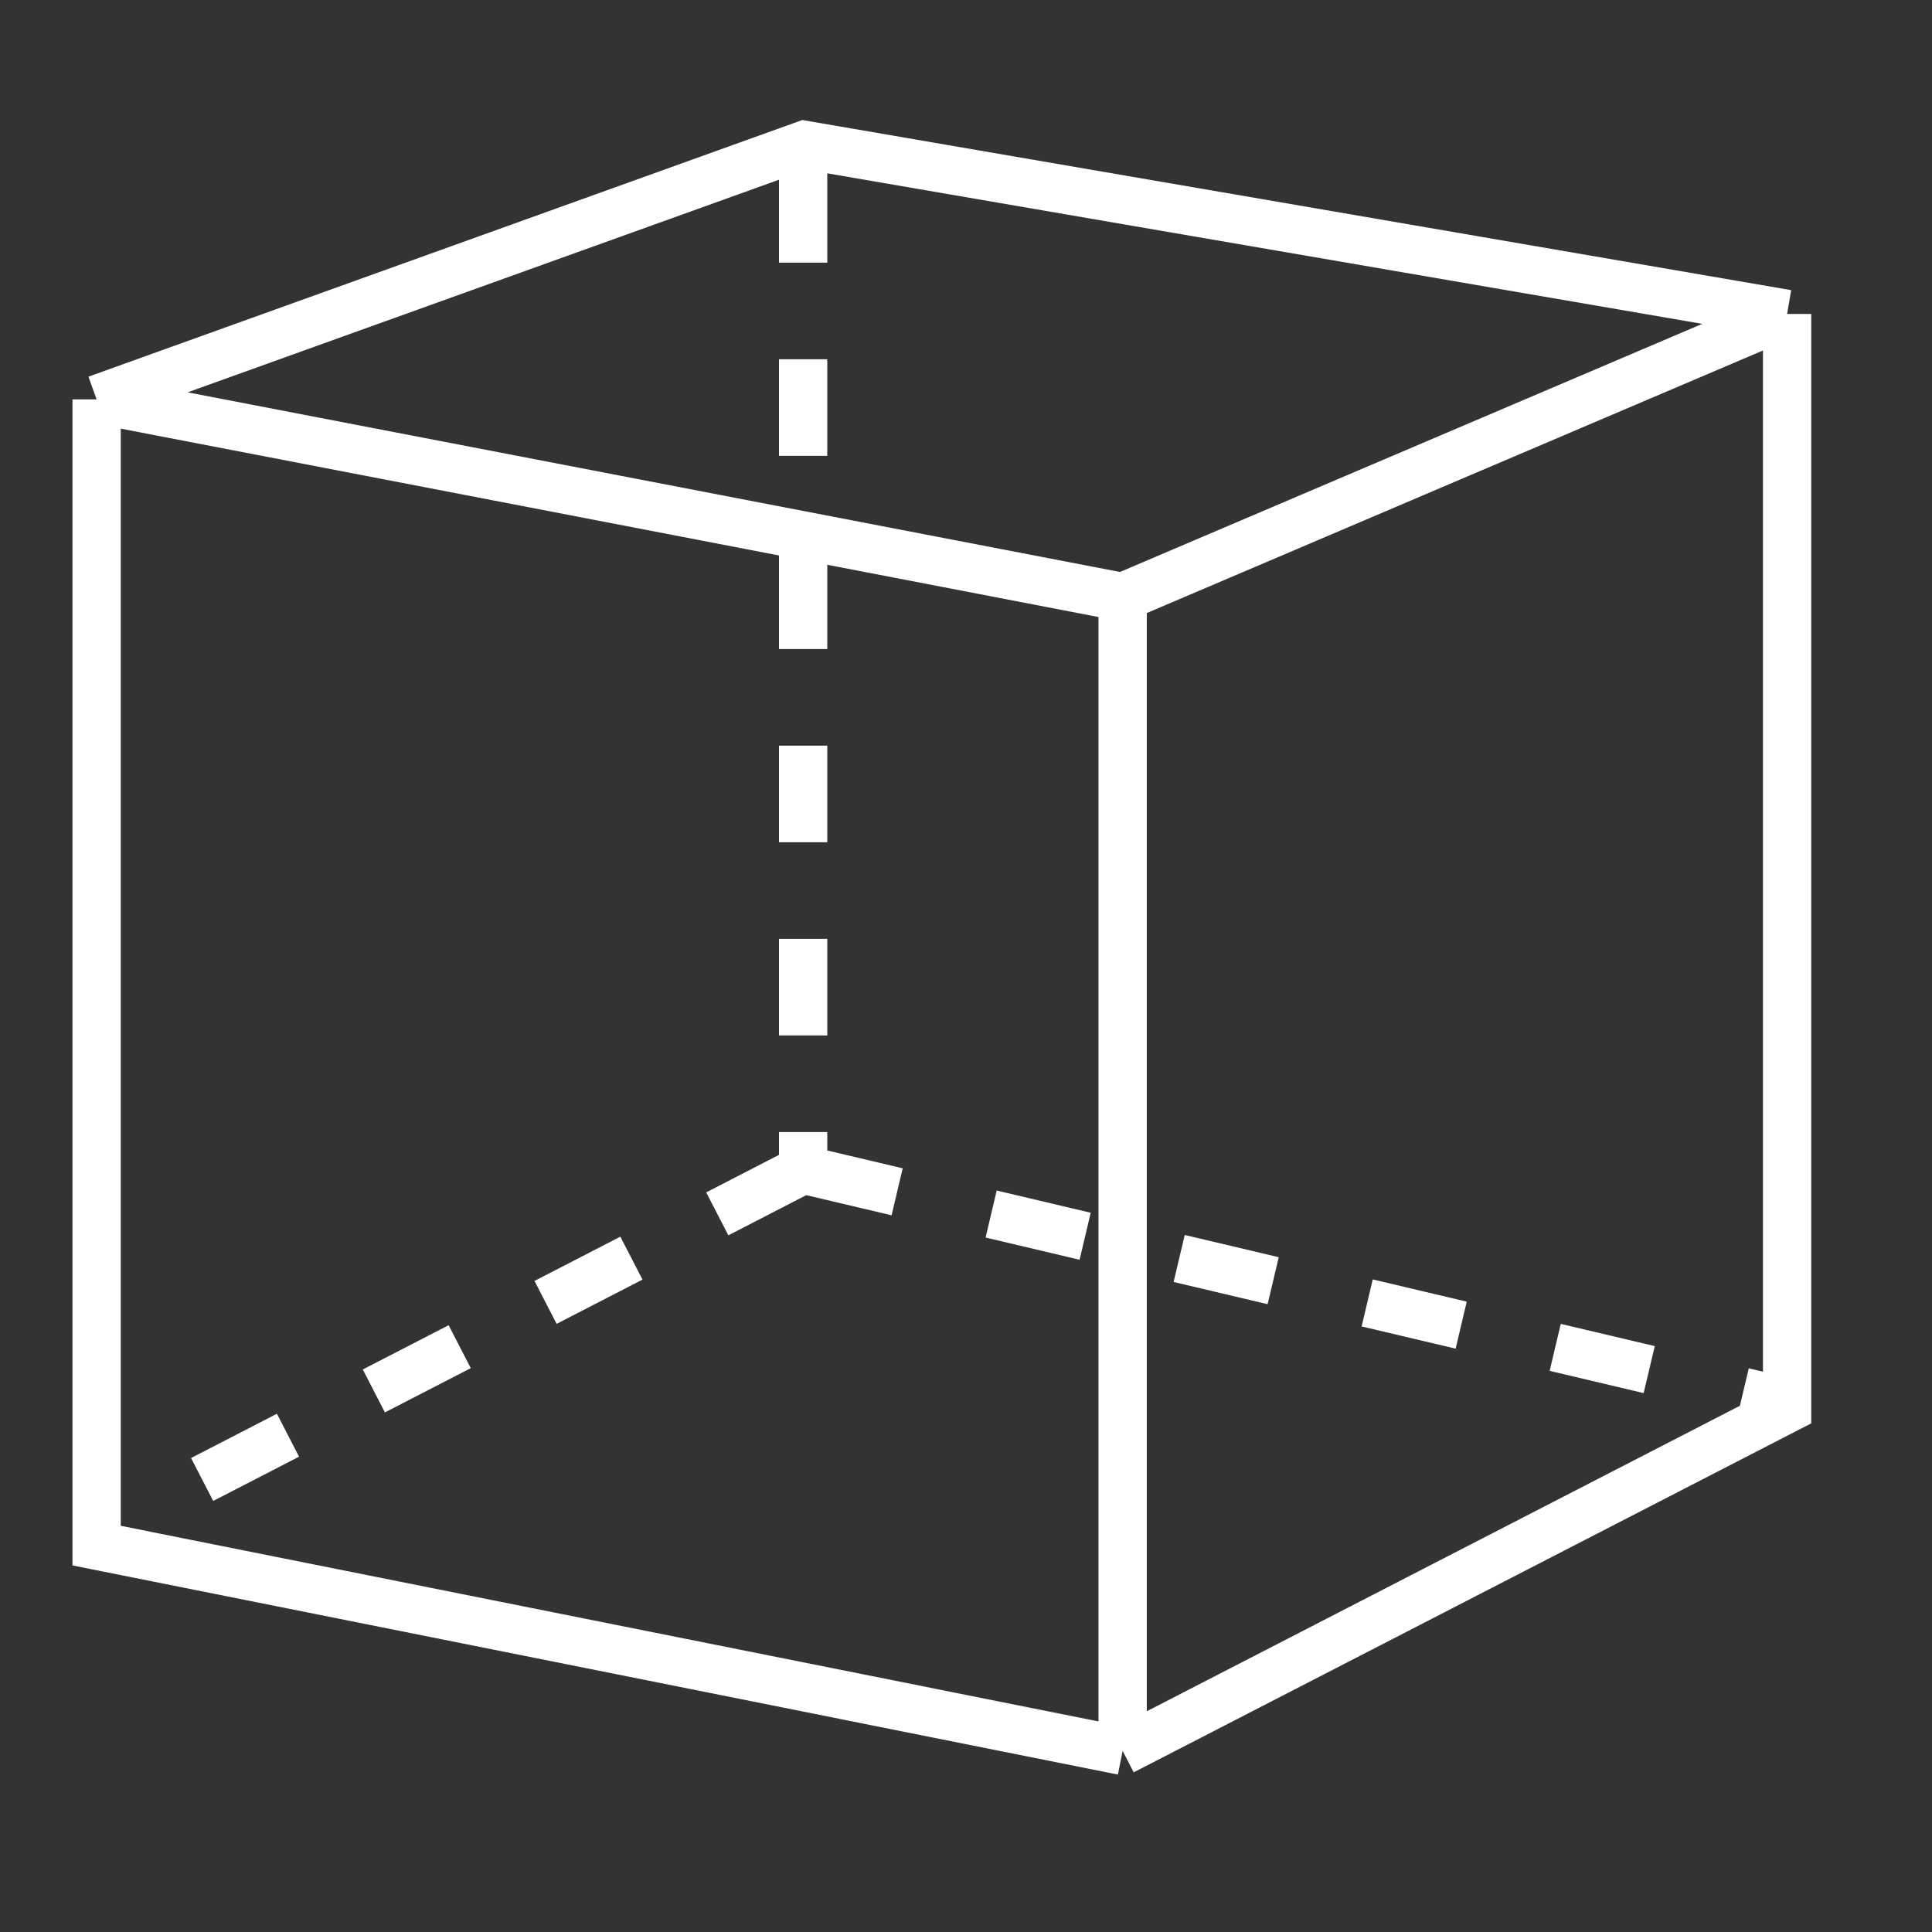
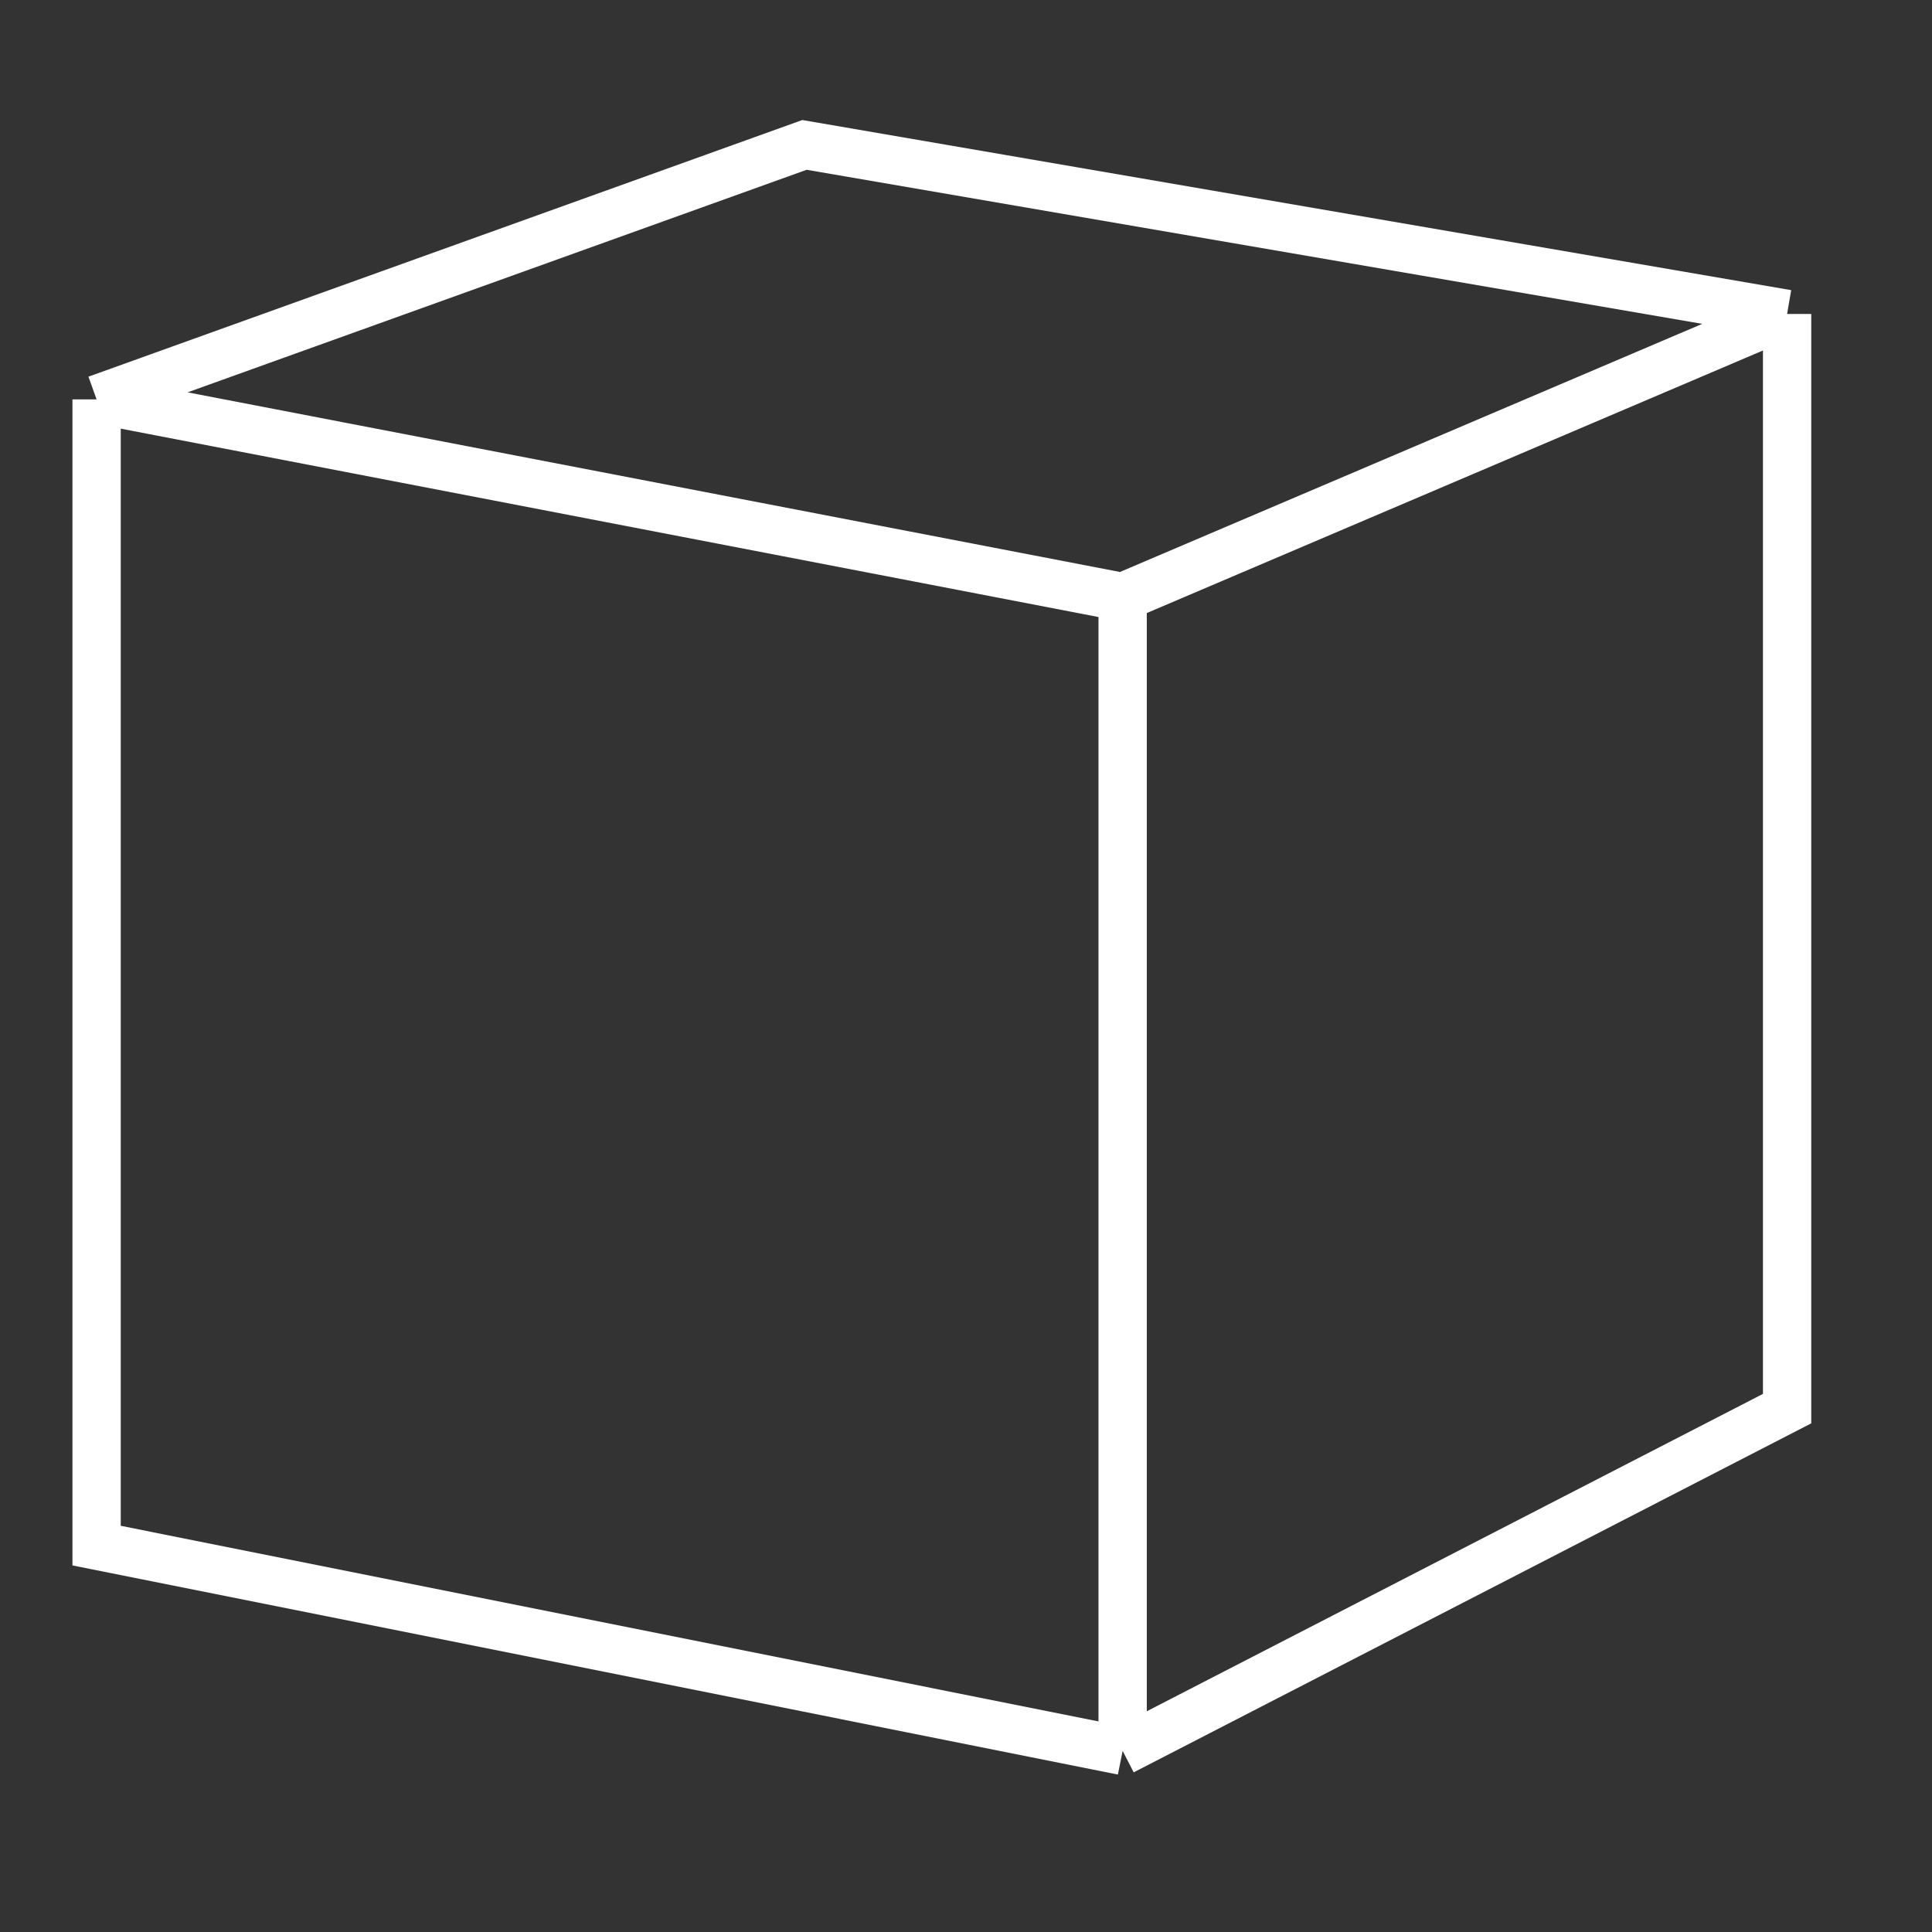
<svg xmlns="http://www.w3.org/2000/svg" width="40" height="40" viewBox="0 0 40 40" fill="none">
  <rect x="0" y="0" width="40" height="40" fill="#333333" stroke="none" />
  <path d="M37 6.5V29.164L23.243 36.25M37 6.5L16.656 3L2 8.269M37 6.5L23.243 12.362M23.243 36.25L2 32V8.269M23.243 36.25V12.362M2 8.269L23.243 12.362" stroke="white" />
-   <path d="M16.628 3.438V24.215M16.628 24.215L37 29.031M16.628 24.215L2.5 31.5" stroke="white" stroke-dasharray="2 2" />
</svg>